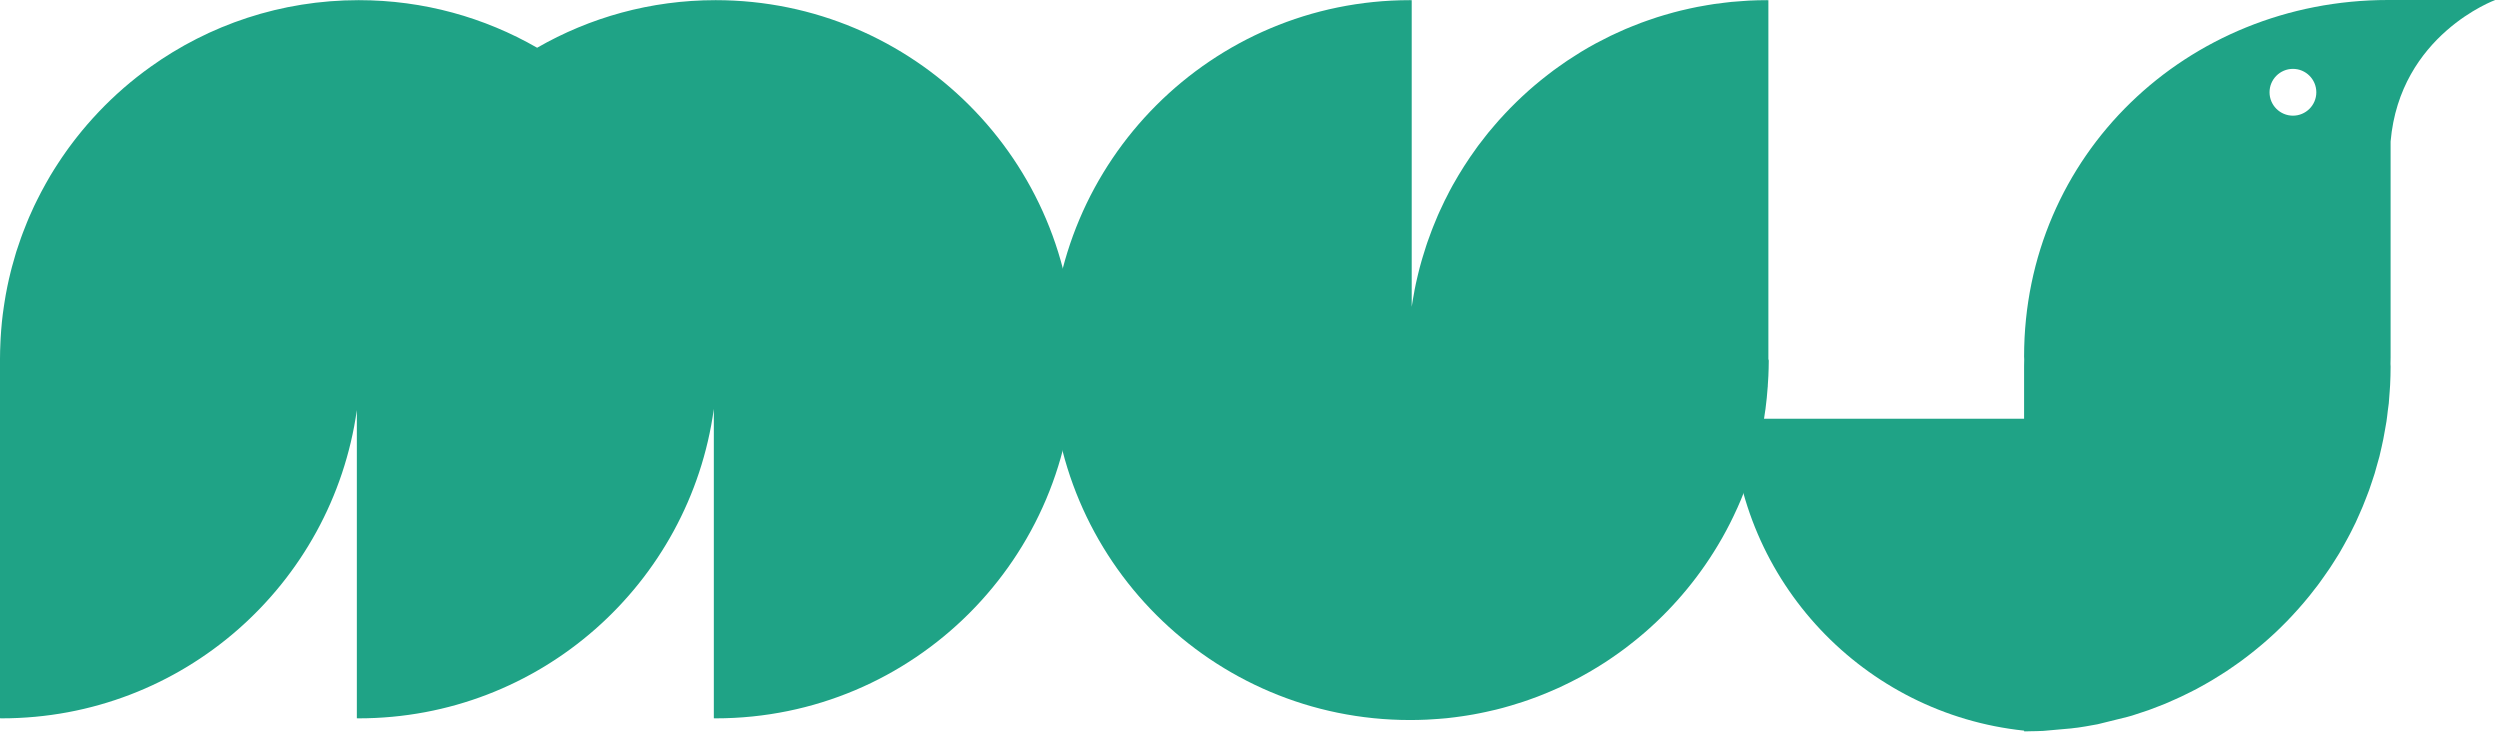
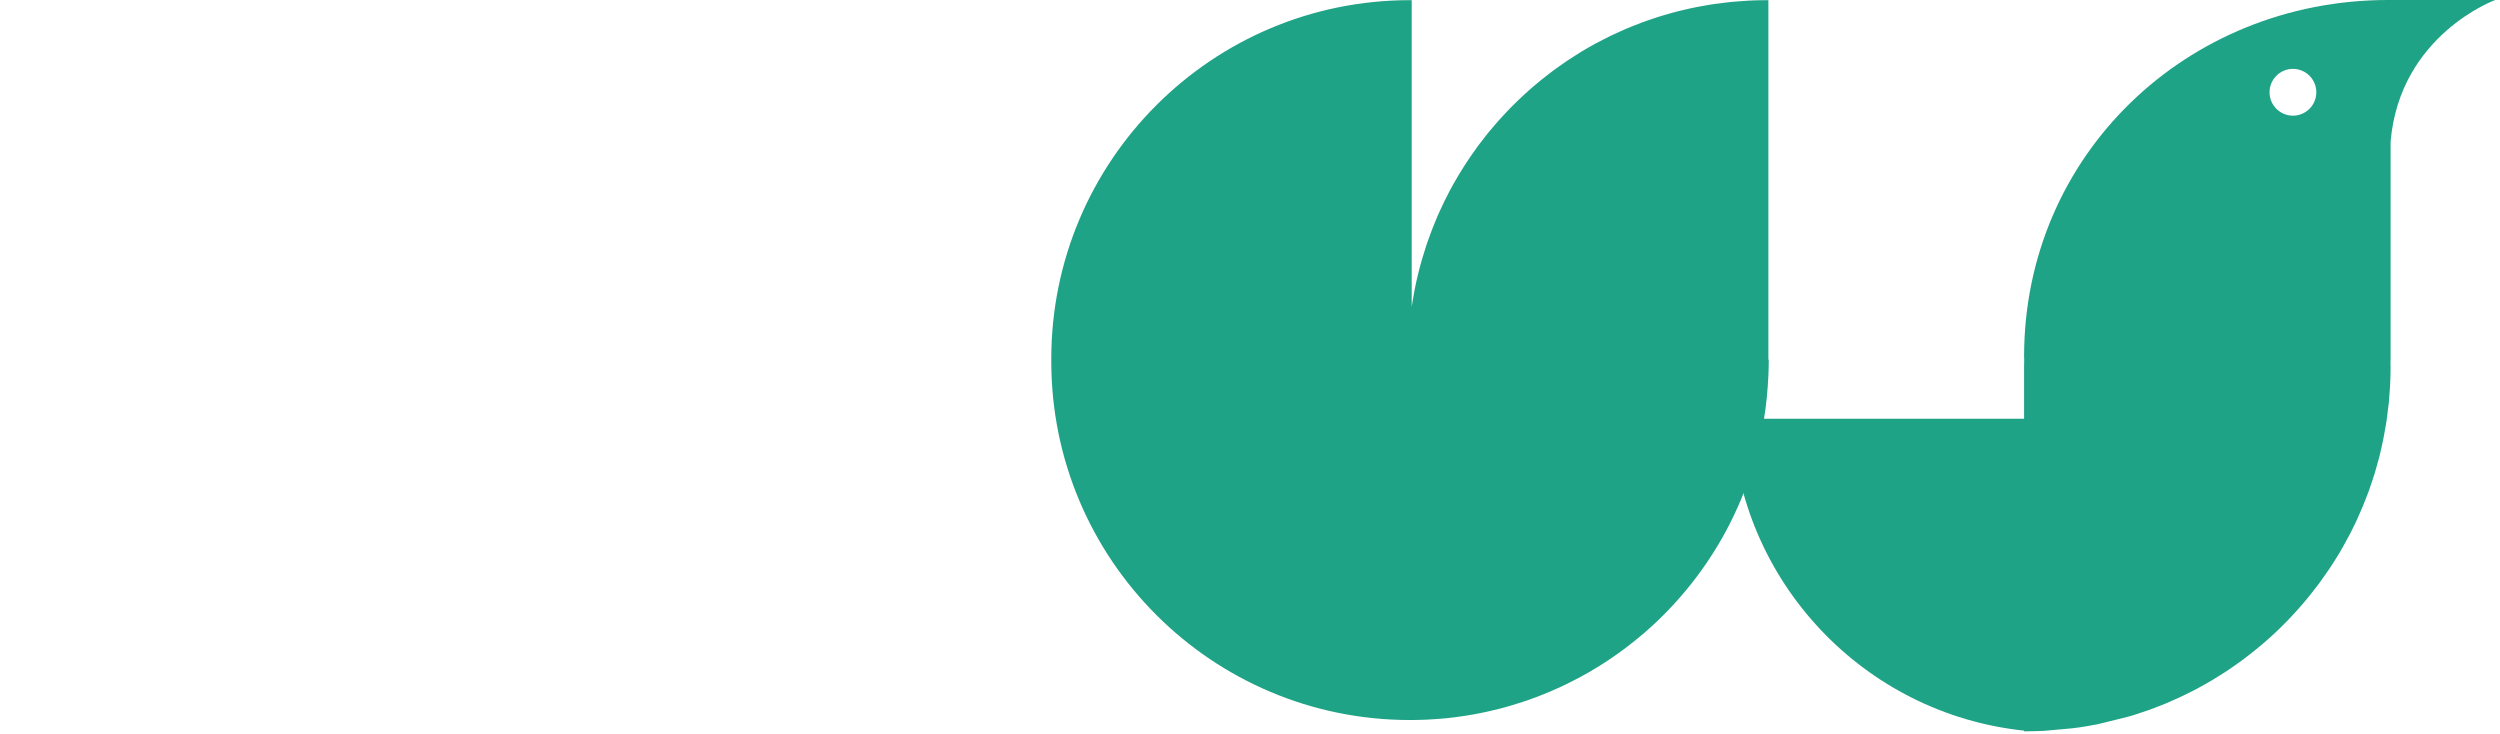
<svg xmlns="http://www.w3.org/2000/svg" height="121px" width="412px" version="1.1" viewBox="0 0 412 121">
  <g fill-rule="evenodd" fill="none">
    <g fill="#1fa386" fill-rule="nonzero">
      <path d="m291.43 61.893c0.03-0.778 0.06-1.558 0.06-2.344 0-0.097-0.01-0.192-0.01-0.288h-0.05v-59.227c-0.1-0.006-0.19-0.008-0.28-0.008-0.98 0-1.95 0.027-2.92 0.074-0.32 0.016-0.63 0.045-0.95 0.066-0.64 0.042-1.29 0.084-1.93 0.147-0.37 0.037-0.74 0.086-1.11 0.129-0.58 0.067-1.16 0.136-1.73 0.219-0.39 0.057-0.78 0.125-1.17 0.19-0.54 0.091-1.09 0.185-1.63 0.291-0.39 0.078-0.79 0.163-1.19 0.249-0.52 0.114-1.04 0.234-1.57 0.362-0.39 0.098-0.78 0.199-1.18 0.304-0.51 0.138-1.02 0.284-1.53 0.436-0.39 0.115-0.77 0.231-1.16 0.354-0.5 0.163-1.01 0.336-1.51 0.513-0.37 0.131-0.75 0.261-1.12 0.399-0.51 0.19-1.01 0.392-1.51 0.595-0.35 0.144-0.71 0.283-1.06 0.434-0.52 0.224-1.04 0.462-1.55 0.7-0.32 0.148-0.64 0.289-0.96 0.443-0.61 0.299-1.22 0.615-1.82 0.934-0.21 0.108-0.42 0.209-0.62 0.319-0.79 0.429-1.57 0.876-2.33 1.339-0.32 0.192-0.63 0.397-0.94 0.595-0.45 0.286-0.91 0.569-1.35 0.867-0.35 0.236-0.7 0.484-1.05 0.728-0.39 0.275-0.78 0.549-1.17 0.833-0.36 0.266-0.71 0.542-1.07 0.816-0.35 0.277-0.71 0.554-1.06 0.838-0.36 0.293-0.72 0.593-1.08 0.895-0.32 0.281-0.65 0.562-0.98 0.85-0.35 0.318-0.71 0.642-1.06 0.969-0.3 0.283-0.6 0.57-0.9 0.859-0.35 0.344-0.7 0.691-1.05 1.045-0.28 0.283-0.55 0.571-0.82 0.86-0.35 0.373-0.7 0.747-1.04 1.129-0.25 0.274-0.48 0.554-0.72 0.832-0.36 0.41-0.71 0.82-1.05 1.239-0.2 0.244-0.39 0.494-0.58 0.741-0.37 0.466-0.74 0.932-1.09 1.409-0.1 0.129-0.19 0.263-0.28 0.393-1.4 1.922-2.68 3.93-3.85 6.017-0.03 0.066-0.07 0.13-0.11 0.196-0.34 0.612-0.66 1.235-0.97 1.861-0.1 0.18-0.19 0.357-0.28 0.538-0.29 0.596-0.57 1.201-0.85 1.809-0.09 0.215-0.19 0.428-0.29 0.645-0.26 0.6-0.51 1.206-0.75 1.817-0.09 0.229-0.19 0.458-0.27 0.688-0.24 0.614-0.46 1.233-0.68 1.857-0.08 0.229-0.15 0.457-0.23 0.687-0.21 0.637-0.41 1.277-0.6 1.923-0.07 0.215-0.13 0.432-0.19 0.647-0.19 0.669-0.37 1.341-0.53 2.02-0.05 0.183-0.09 0.366-0.13 0.55-0.17 0.72-0.33 1.442-0.47 2.171-0.02 0.104-0.03 0.21-0.05 0.314-0.15 0.795-0.29 1.592-0.41 2.398v-50.525c-0.1-0.006-0.19-0.008-0.29-0.008-32.64 0-59.11 26.469-59.11 59.118v0.159 0.246c0 32.653 26.47 59.111 59.11 59.111 0.91 0 1.8-0.02 2.7-0.06 0.23-0.01 0.46-0.02 0.69-0.04 0.86-0.05 1.71-0.11 2.55-0.19 0.1-0.01 0.2-0.02 0.29-0.03 0.79-0.08 1.57-0.19 2.35-0.3 0.28-0.04 0.57-0.09 0.85-0.13 0.69-0.11 1.38-0.23 2.06-0.37 0.34-0.06 0.67-0.14 1.01-0.21 0.57-0.12 1.14-0.25 1.71-0.39 0.38-0.1 0.75-0.19 1.12-0.29 0.46-0.13 0.91-0.26 1.37-0.39 0.64-0.19 1.28-0.39 1.92-0.6 0.33-0.11 0.66-0.22 0.99-0.34 0.47-0.16 0.94-0.33 1.4-0.51 0.21-0.08 0.42-0.17 0.63-0.25 0.94-0.37 1.86-0.76 2.77-1.17 0.13-0.06 0.25-0.11 0.37-0.17 0.55-0.25 1.09-0.51 1.62-0.78 1.14-0.56 2.25-1.17 3.34-1.8 0.04 0.02 0.04 0.01 0.04-0.01v-0.01-0.01c0.78-0.45 1.54-0.92 2.3-1.41 0.01-0.01 0.03-0.02 0.05-0.03 0.76-0.5 1.51-1.01 2.25-1.54l0.01-0.01 0.09-0.06c0.7-0.5 1.39-1.02 2.06-1.56 0.02-0.01 0.03-0.02 0.04-0.03 0.69-0.54 1.36-1.09 2.02-1.66 0.02-0.02 0.04-0.03 0.06-0.05 0.03-0.03 0.06-0.05 0.08-0.07 0.01-0.01 0.03-0.03 0.05-0.04 5-4.358 9.26-9.538 12.57-15.336 0.02-0.024 0.03-0.047 0.04-0.072 0.01-0.007 0.02-0.018 0.02-0.027 0.91-1.606 1.75-3.259 2.51-4.955 0.01-0.02 0.02-0.038 0.03-0.059 0.37-0.823 0.72-1.657 1.05-2.499l0.03-0.072c0.32-0.824 0.63-1.657 0.92-2.499v-0.005-0.015c0-0.006 0.01-0.011 0.01-0.017 0.01-0.051 0.03-0.102 0.05-0.153 0.58-1.707 1.07-3.447 1.49-5.219 0.01-0.02 0.01-0.039 0.02-0.058 0-0.012 0.01-0.023 0.01-0.036 0.01-0.055 0.02-0.11 0.04-0.165 0.41-1.787 0.74-3.604 0.99-5.45 0-0.006 0.01-0.012 0.01-0.018v-0.004c0-0.057 0.01-0.114 0.02-0.171 0.15-1.155 0.27-2.32 0.35-3.496 0.01-0.057 0.01-0.112 0.02-0.169v-0.069-0.059c0.04-0.542 0.07-1.087 0.1-1.634z" />
-       <path d="m177.05 59.144c0-32.655-26.47-59.118-59.12-59.118-10.71 0-20.748 2.86-29.411 7.842-8.661-4.982-18.697-7.842-29.408-7.842-12.802 0-24.647 4.081-34.322 11.001-0.003 0-0.008 0.004-0.012 0.01-1.522 1.086-2.993 2.249-4.402 3.471-0.042 0.037-0.087 0.074-0.126 0.112-1.356 1.182-2.653 2.429-3.896 3.729-0.091 0.097-0.183 0.195-0.276 0.295-1.165 1.233-2.275 2.519-3.331 3.855-0.151 0.19-0.301 0.378-0.451 0.573-0.308 0.405-0.614 0.806-0.914 1.217-0.163 0.218-0.321 0.447-0.484 0.675-0.462 0.654-0.918 1.313-1.354 1.993-0.195 0.298-0.386 0.601-0.583 0.906-0.228 0.363-0.456 0.732-0.68 1.107-0.255 0.429-0.502 0.87-0.749 1.311-0.258 0.459-0.517 0.929-0.766 1.407-0.221 0.424-0.441 0.849-0.655 1.284-0.162 0.323-0.322 0.646-0.478 0.974-0.284 0.612-0.564 1.229-0.834 1.85-0.129 0.292-0.25 0.593-0.369 0.89-0.228 0.55-0.444 1.105-0.655 1.662-0.109 0.289-0.215 0.576-0.319 0.864-0.264 0.738-0.52 1.484-0.759 2.237-0.051 0.169-0.097 0.334-0.147 0.5-0.202 0.67-0.392 1.34-0.573 2.011-0.066 0.256-0.135 0.514-0.198 0.769-0.201 0.81-0.394 1.623-0.56 2.447-0.025 0.09-0.038 0.187-0.055 0.282-0.158 0.764-0.292 1.538-0.414 2.318-0.039 0.234-0.075 0.469-0.108 0.707-0.128 0.862-0.245 1.726-0.331 2.599-0.003 0.039-0.008 0.073-0.009 0.114-0.086 0.85-0.147 1.704-0.197 2.555-0.014 0.232-0.022 0.458-0.033 0.689-0.044 0.893-0.071 1.797-0.071 2.704v59.226c0.099 0 0.191 0.01 0.286 0.01 29.825 0 54.478-22.095 58.522-50.803v50.793c0.094 0 0.188 0.01 0.288 0.01 29.893 0 54.594-22.195 58.544-50.998v50.988c0.1 0 0.2 0.01 0.29 0.01 32.65 0 59.12-26.469 59.12-59.123v-0.056-0.057z" />
      <path d="m393.55 0c-33.19 0-59.98 25.566-59.98 58.763 0 0.147 0.01 0.305 0.02 0.454-0.01 0.363-0.02 0.721-0.02 1.081v8.71h-48.18c1.09 26.85 21.8 48.632 48.18 51.402v0.11c0.1 0 0.2 0.01 0.29 0.01 0.23 0 0.44-0.02 0.66-0.02 0.74-0.01 1.48-0.02 2.22-0.06l4.61-0.41c0.21-0.03 0.41-0.05 0.62-0.08 0.26-0.03 0.53-0.05 0.78-0.1 0.68-0.09 1.35-0.22 2.02-0.34 0.31-0.06 0.6-0.1 0.9-0.16 0.1-0.02 0.19-0.05 0.29-0.07l4.61-1.14c0.26-0.07 0.53-0.14 0.79-0.22 0.58-0.18 1.15-0.37 1.73-0.57 0.34-0.11 0.69-0.22 1.02-0.34 0.57-0.2 1.11-0.42 1.65-0.63 0.36-0.14 0.71-0.27 1.05-0.41 0.54-0.22 1.07-0.46 1.59-0.7 0.35-0.15 0.7-0.31 1.04-0.47 0.52-0.24 1.03-0.49 1.53-0.75 0.35-0.18 0.69-0.35 1.04-0.53 0.49-0.27 0.98-0.54 1.46-0.81 0.35-0.2 0.7-0.4 1.04-0.6 0.47-0.28 0.94-0.57 1.39-0.86 0.35-0.22 0.69-0.44 1.04-0.66 0.44-0.3 0.88-0.6 1.32-0.91 0.34-0.23 0.68-0.47 1.01-0.71 0.43-0.32 0.85-0.64 1.27-0.96 0.34-0.26 0.68-0.52 0.99-0.78 0.41-0.33 0.81-0.66 1.21-1 0.32-0.28 0.64-0.56 0.97-0.84 0.39-0.34 0.76-0.69 1.15-1.04 0.31-0.29 0.63-0.6 0.94-0.9 0.36-0.36 0.72-0.71 1.08-1.08 0.3-0.31 0.61-0.63 0.9-0.95 0.35-0.37 0.69-0.74 1.02-1.12 0.3-0.334 0.59-0.669 0.88-1.013 0.32-0.378 0.64-0.76 0.95-1.144 0.29-0.357 0.57-0.715 0.84-1.08 0.31-0.38 0.61-0.775 0.89-1.172 0.28-0.375 0.54-0.747 0.8-1.129 0.29-0.398 0.57-0.796 0.83-1.197 0.26-0.393 0.51-0.788 0.76-1.185 0.26-0.407 0.52-0.816 0.77-1.229 0.24-0.407 0.47-0.821 0.7-1.233 0.23-0.415 0.47-0.831 0.69-1.255 0.24-0.423 0.45-0.856 0.67-1.285 0.21-0.422 0.42-0.844 0.63-1.274 0.21-0.441 0.4-0.888 0.6-1.343 0.19-0.421 0.38-0.85 0.56-1.285 0.19-0.458 0.37-0.925 0.55-1.391 0.17-0.433 0.34-0.863 0.5-1.3 0.17-0.478 0.32-0.966 0.49-1.448 0.14-0.434 0.3-0.872 0.43-1.31 0.15-0.493 0.28-0.999 0.42-1.501 0.13-0.438 0.25-0.867 0.37-1.312 0.13-0.519 0.24-1.041 0.36-1.564 0.09-0.428 0.2-0.866 0.28-1.303 0.11-0.546 0.21-1.097 0.3-1.651 0.08-0.42 0.16-0.837 0.22-1.262 0.09-0.586 0.15-1.178 0.22-1.77 0.06-0.4 0.11-0.795 0.16-1.2 0.06-0.653 0.1-1.314 0.15-1.976 0.02-0.347 0.06-0.685 0.07-1.03 0.05-1.017 0.08-2.029 0.08-3.05 0-0.151-0.02-0.305-0.02-0.454 0-0.364 0.02-0.724 0.02-1.089v-35.557c1.53-17.604 17.25-23.318 17.25-23.318h-17.67zm-15.67 19.062c-2.13 0-3.86-1.726-3.86-3.852 0-2.13 1.73-3.859 3.86-3.859 2.12 0 3.85 1.729 3.85 3.859 0 2.126-1.73 3.852-3.85 3.852z" />
    </g>
  </g>
</svg>